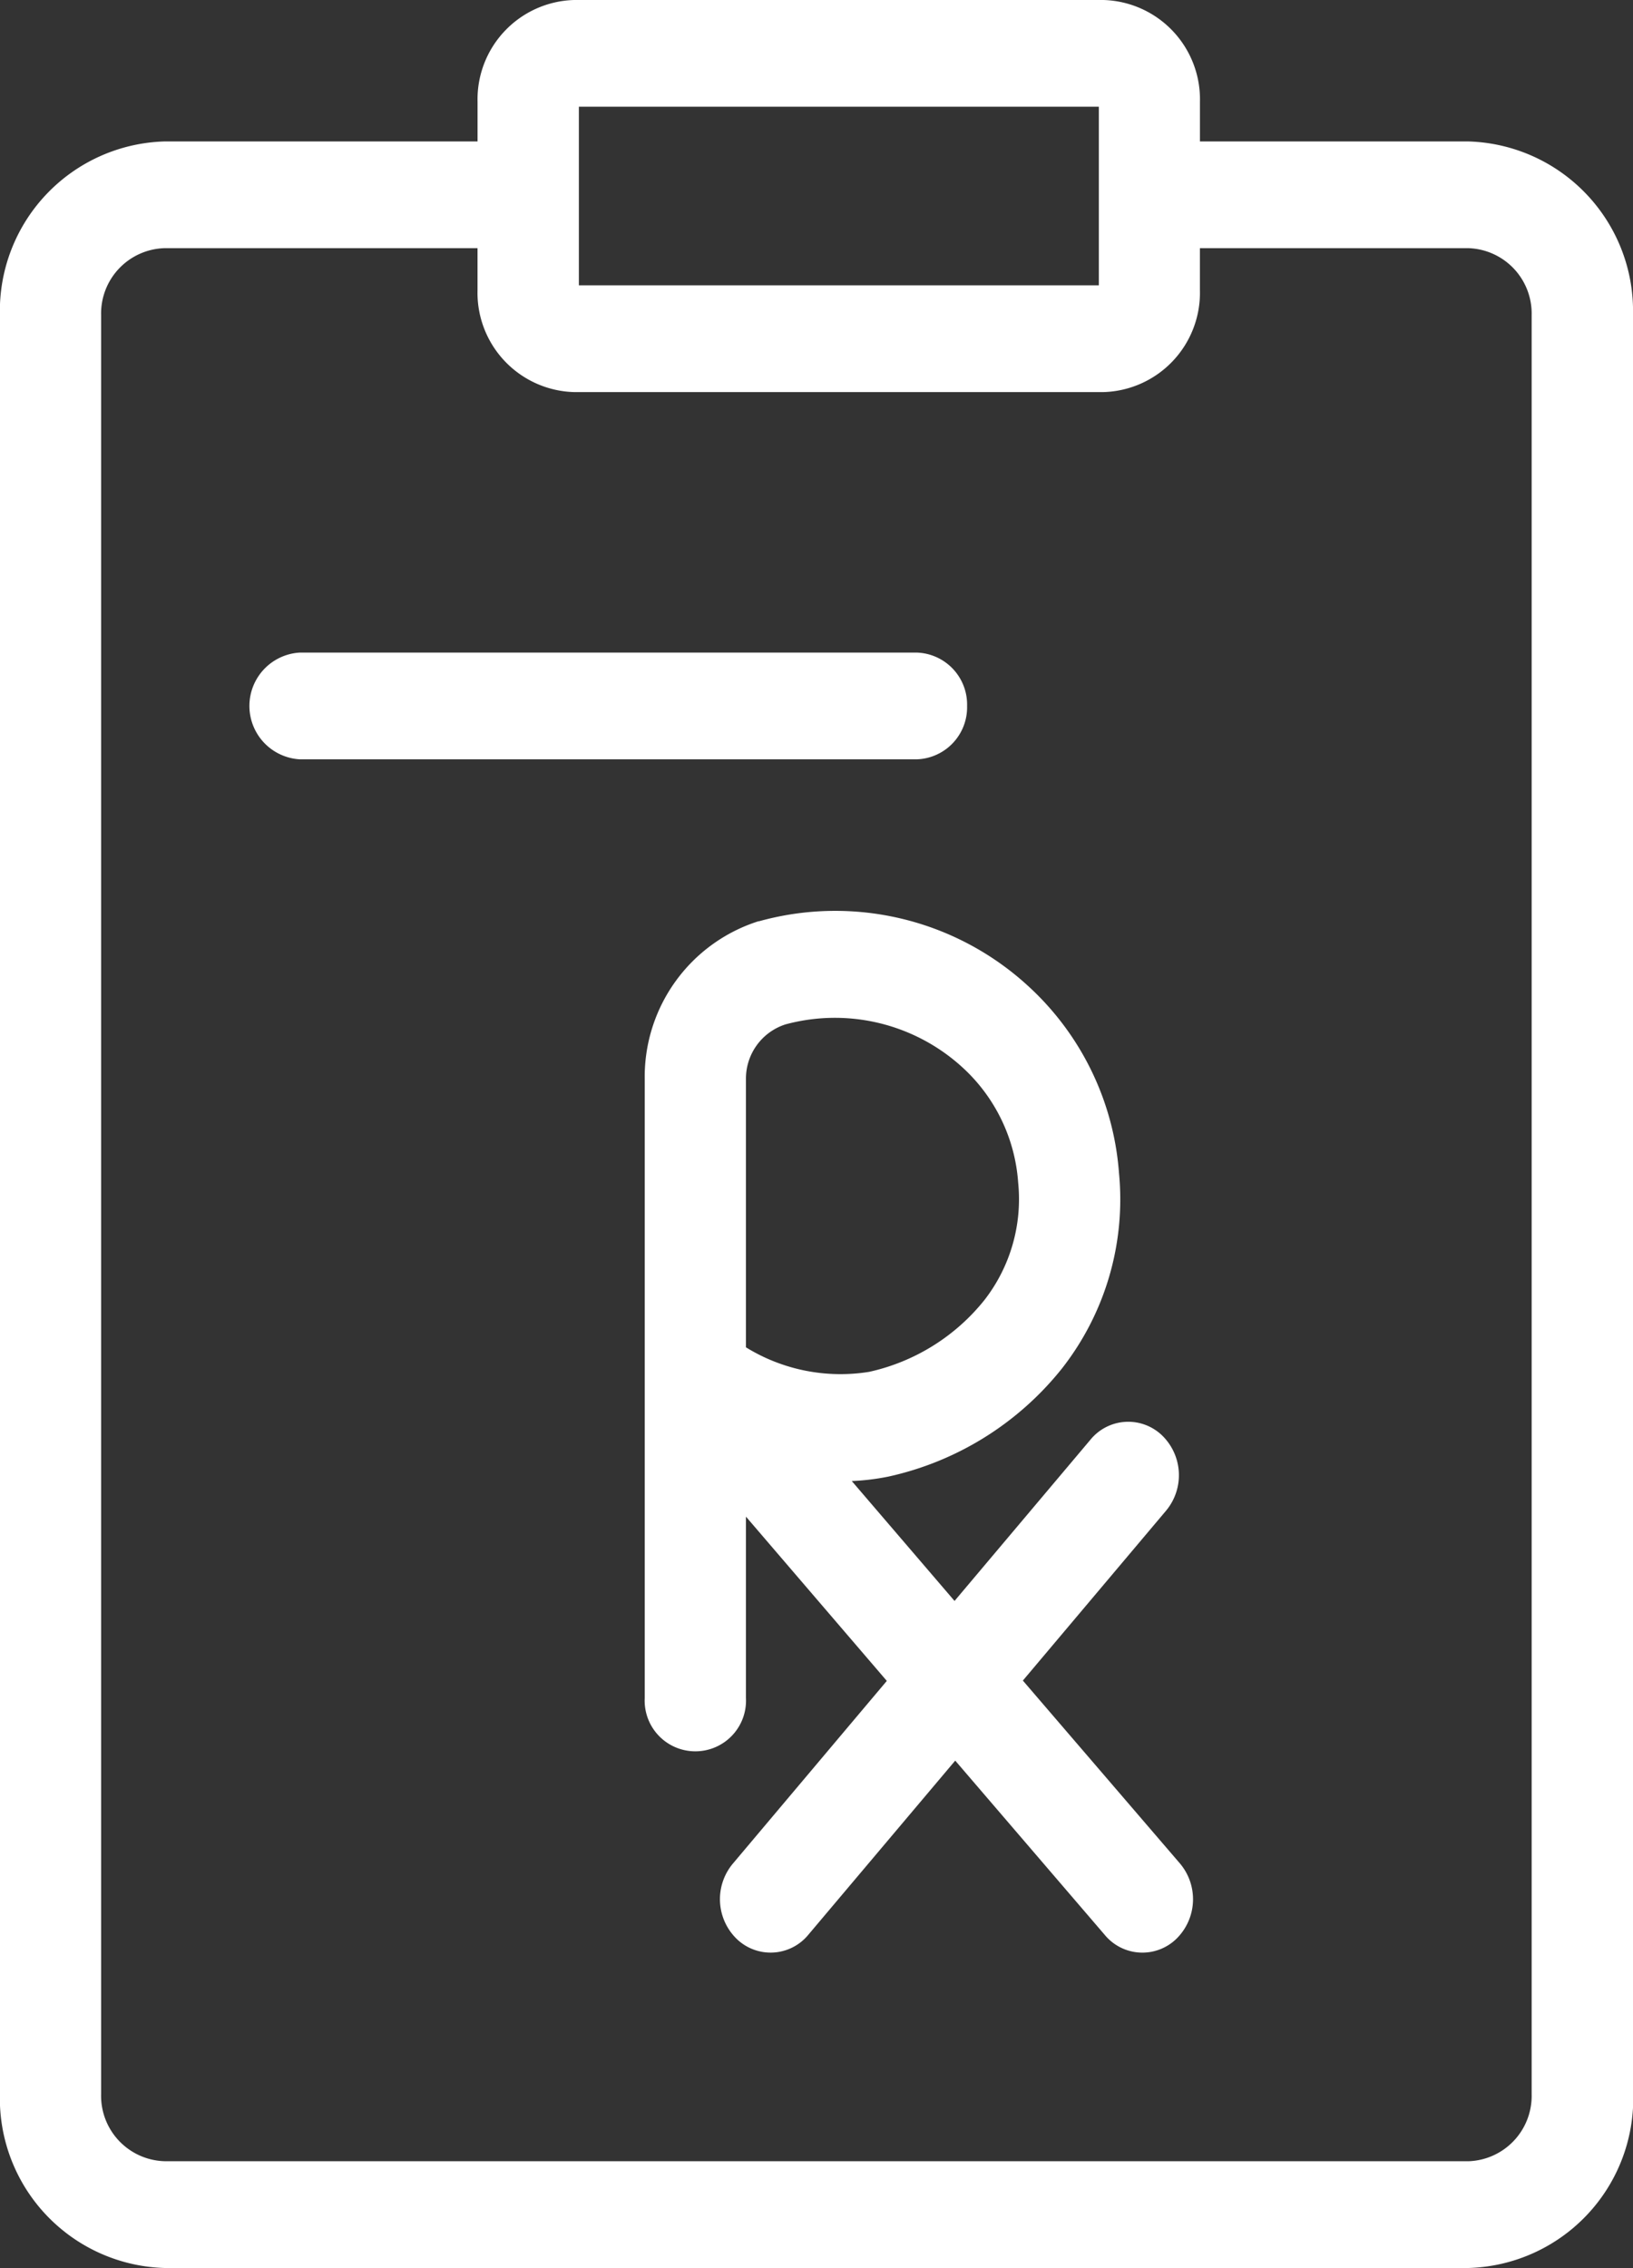
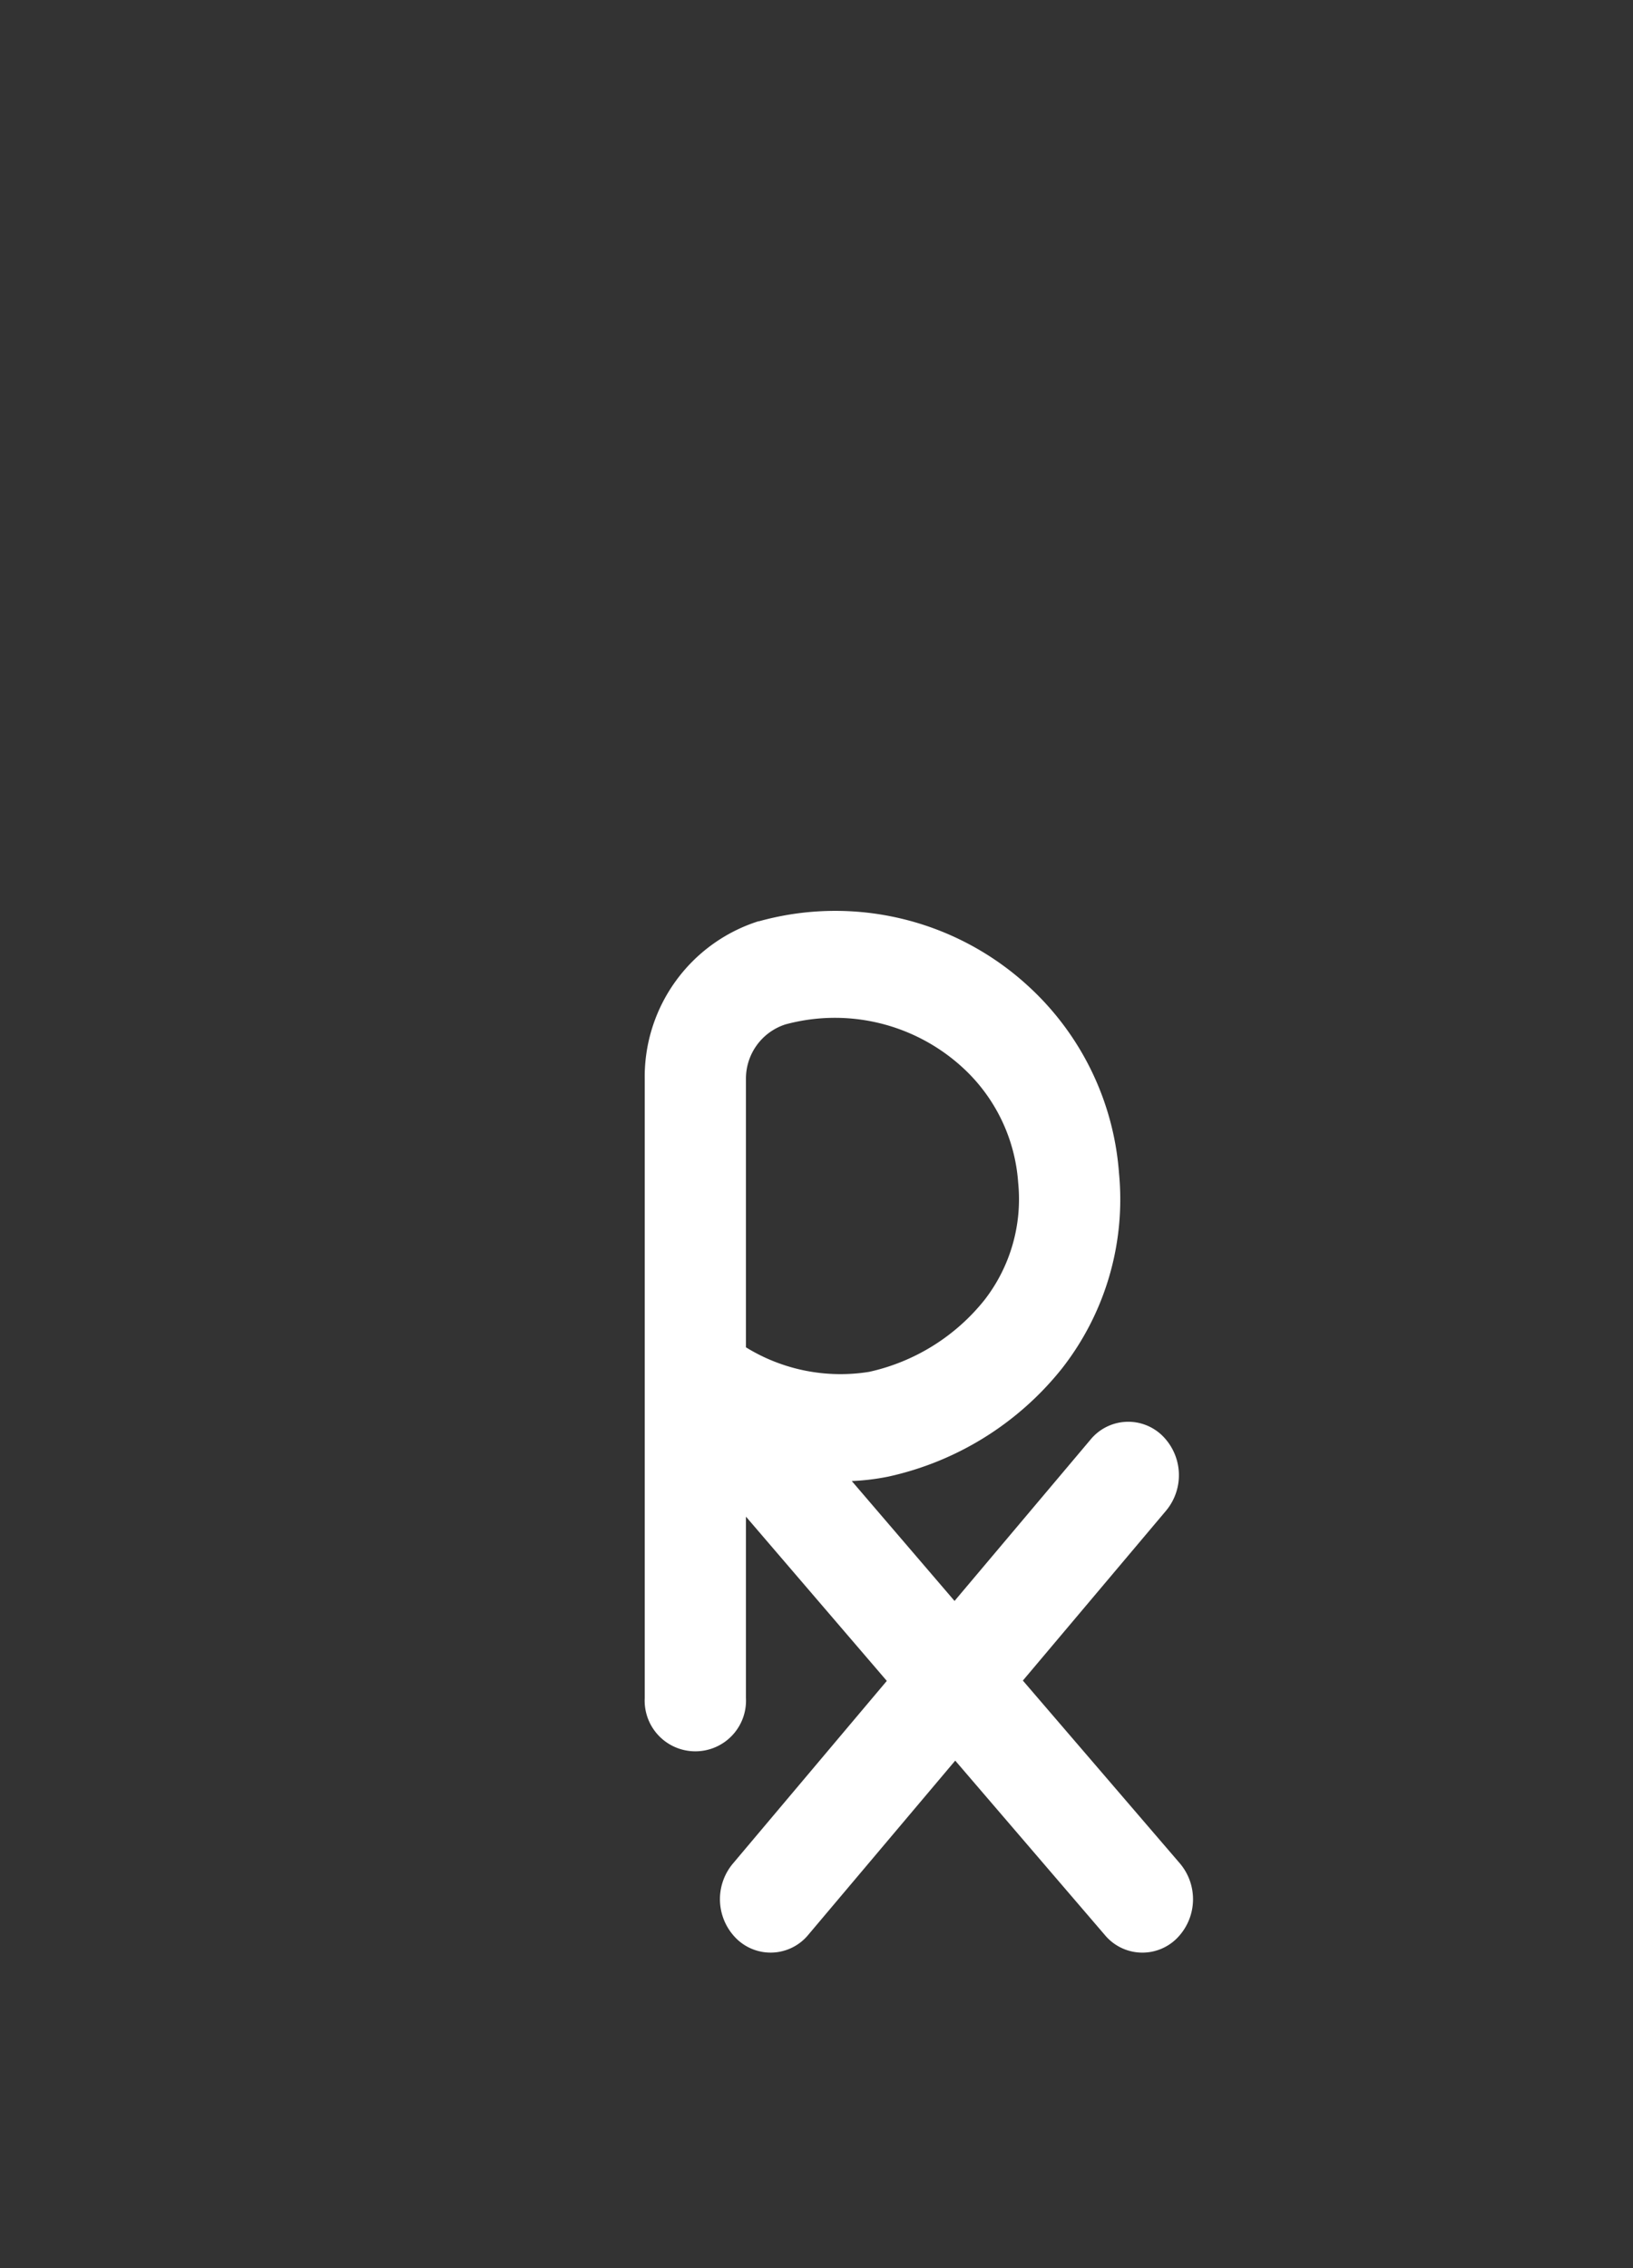
<svg xmlns="http://www.w3.org/2000/svg" width="54.49" height="75.654" viewBox="0 0 54.49 75.654">
  <rect x="0" y="0" width="54.49" height="75.654" fill="#333333" stroke="none" />
  <g id="Group_595" data-name="Group 595" transform="translate(-1215.493 -3008.733)" fill="#fff">
-     <path id="Path_883" data-name="Path 883" d="M1269.983 3019.245a5.658 5.658 0 00-5.5-5.794h-8.95v-1.323a3.315 3.315 0 00-3.22-3.395h-17.665a3.315 3.315 0 00-3.22 3.395v1.323h-10.438a5.658 5.658 0 00-5.5 5.795v59.346a5.658 5.658 0 005.5 5.795h43.5a5.658 5.658 0 005.5-5.795v-59.347zm-35.174-.994v-5.958h17.35v5.958zm29.677 62.574h-43.5a2.181 2.181 0 01-2.119-2.234v-59.346a2.181 2.181 0 012.119-2.234h10.441v1.406a3.315 3.315 0 003.22 3.395h17.665a3.314 3.314 0 003.22-3.395v-1.406h8.95a2.181 2.181 0 012.119 2.234v59.346a2.181 2.181 0 01-2.115 2.235z" />
    <path id="Path_884" data-name="Path 884" d="M1404.981 3284.214l4.78-5.669a1.849 1.849 0 00-.14-2.514 1.629 1.629 0 00-2.385.148l-4.535 5.379-3.429-4a7.675 7.675 0 001.226-.149 10.211 10.211 0 005.783-3.6 9.146 9.146 0 001.908-6.522 9.391 9.391 0 00-3.052-6.26 9.514 9.514 0 00-8.961-2.141h-.021a5.446 5.446 0 00-3.792 5.264v20.651a1.691 1.691 0 103.378 0v-6.055l4.7 5.479-5.141 6.1a1.849 1.849 0 00.14 2.514 1.629 1.629 0 002.384-.148l4.9-5.807 4.994 5.819a1.628 1.628 0 002.385.126 1.849 1.849 0 00.119-2.515zm-2.007-20.446a5.744 5.744 0 011.85 3.834 5.483 5.483 0 01-1.122 3.914 6.806 6.806 0 01-3.852 2.4 6.014 6.014 0 01-4.109-.818v-8.94a1.9 1.9 0 011.315-1.831 6.307 6.307 0 015.918 1.441z" transform="translate(-155.357 -219.422)" />
-     <path id="Path_885" data-name="Path 885" d="M1307.865 3189.488a1.736 1.736 0 00-1.689-1.781h-20.57a1.783 1.783 0 000 3.561h20.57a1.737 1.737 0 001.689-1.78z" transform="translate(-60.102 -157.206)" />
  </g>
</svg>